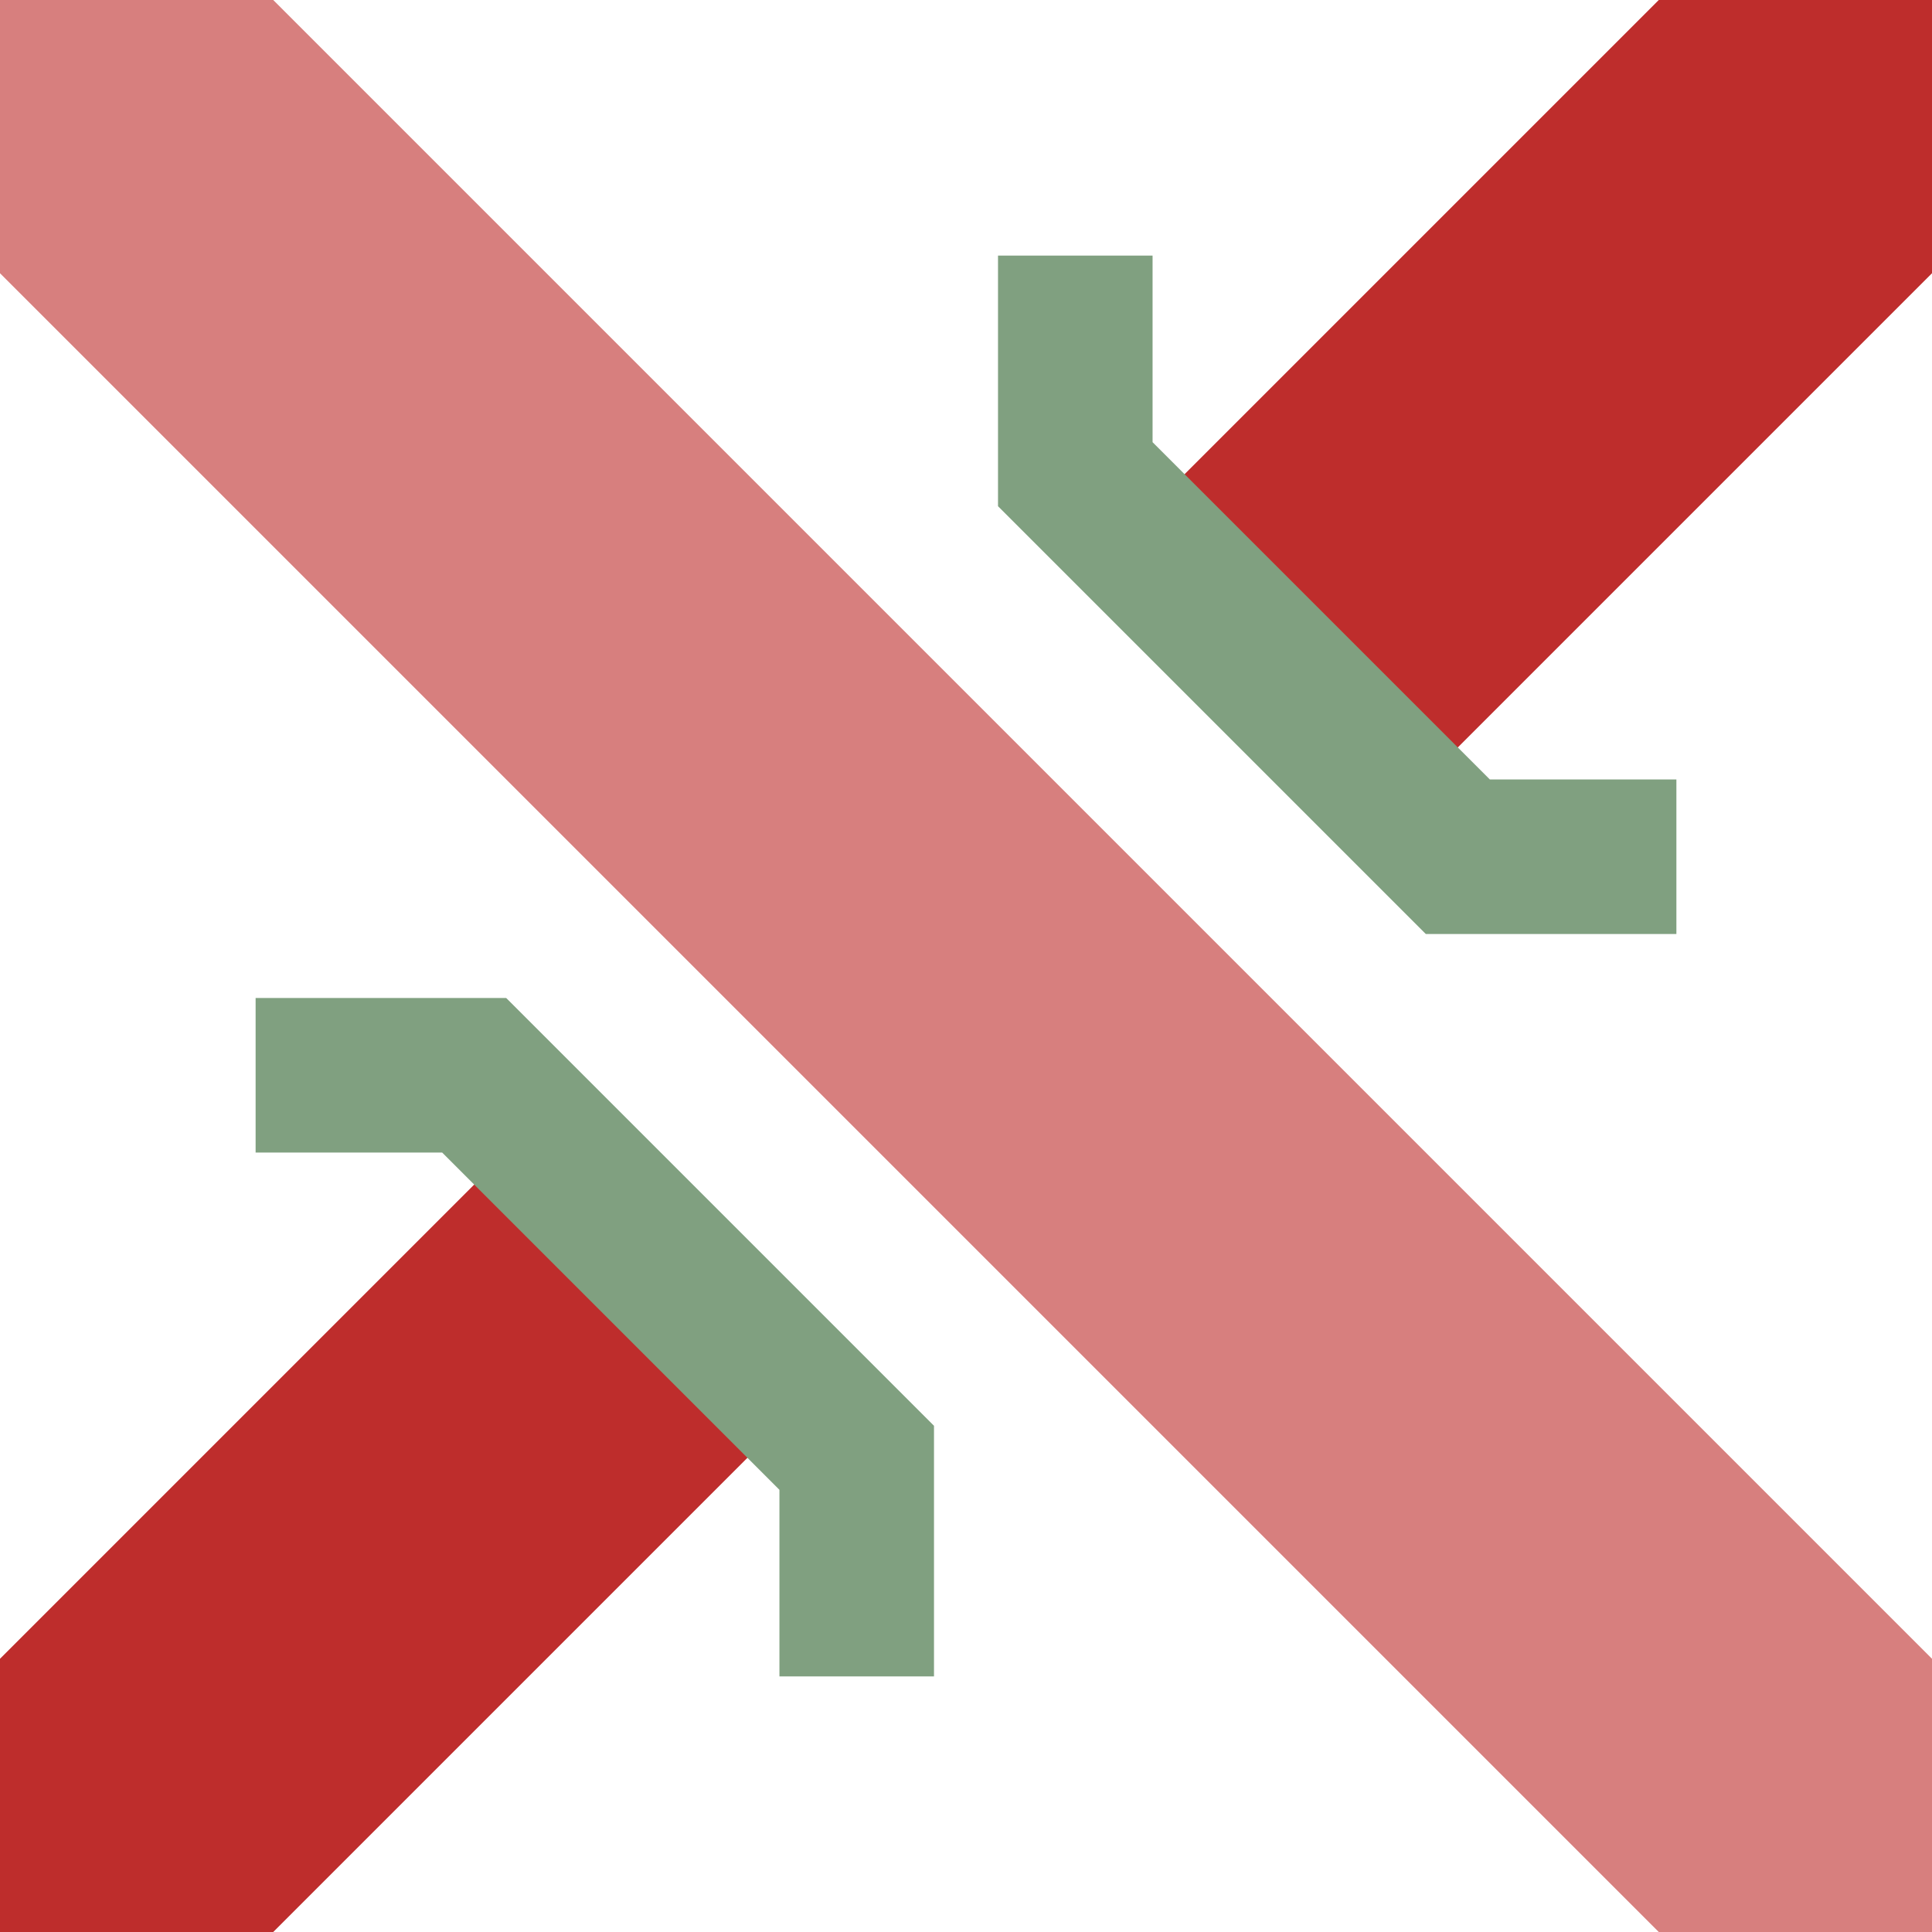
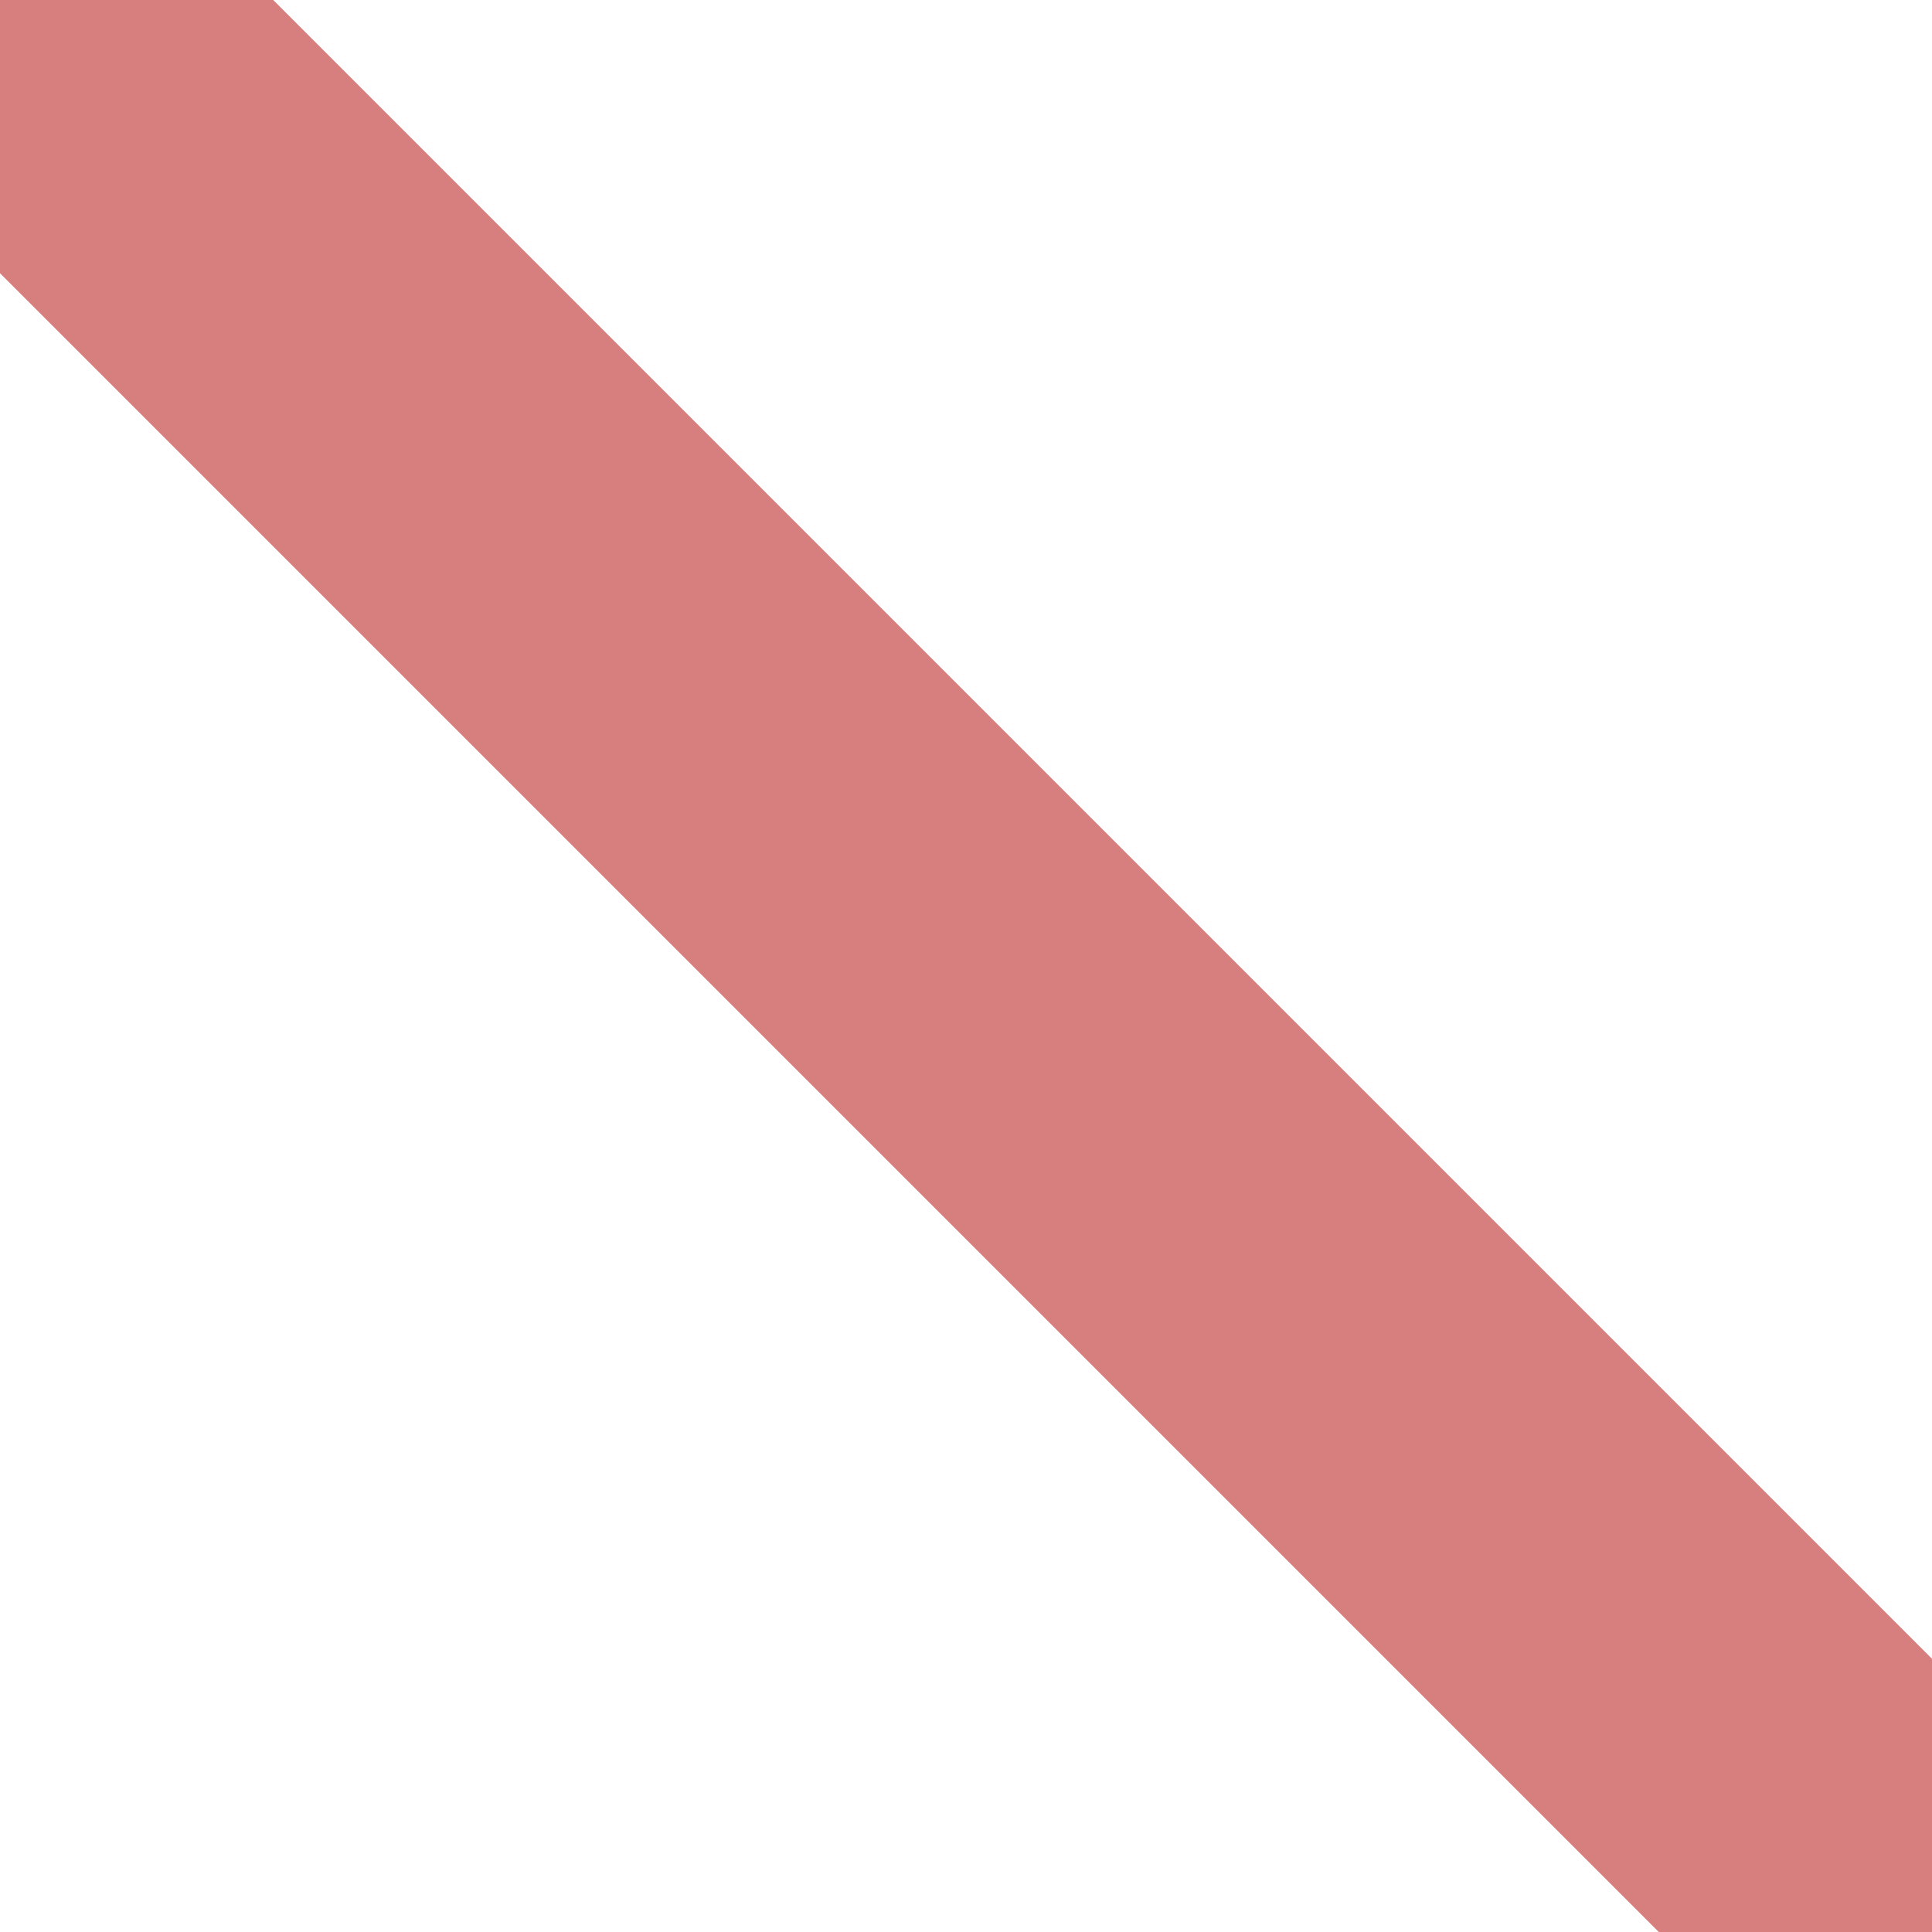
<svg xmlns="http://www.w3.org/2000/svg" width="500" height="500">
  <title>xKRXo</title>
  <g fill="none" stroke-width="100">
    <path stroke="#D77F7E" d="M 0,0 500,500" />
-     <path stroke="#BE2D2C" d="M 500,0 340,160 M 160,340 0,500" />
-     <path transform="rotate(45 250 250)" stroke="#80A080" d="m 140,100 40,40 140,0 40,-40 m -220,300 40,-40 140,0 40,40" stroke-width="40" />
  </g>
</svg>